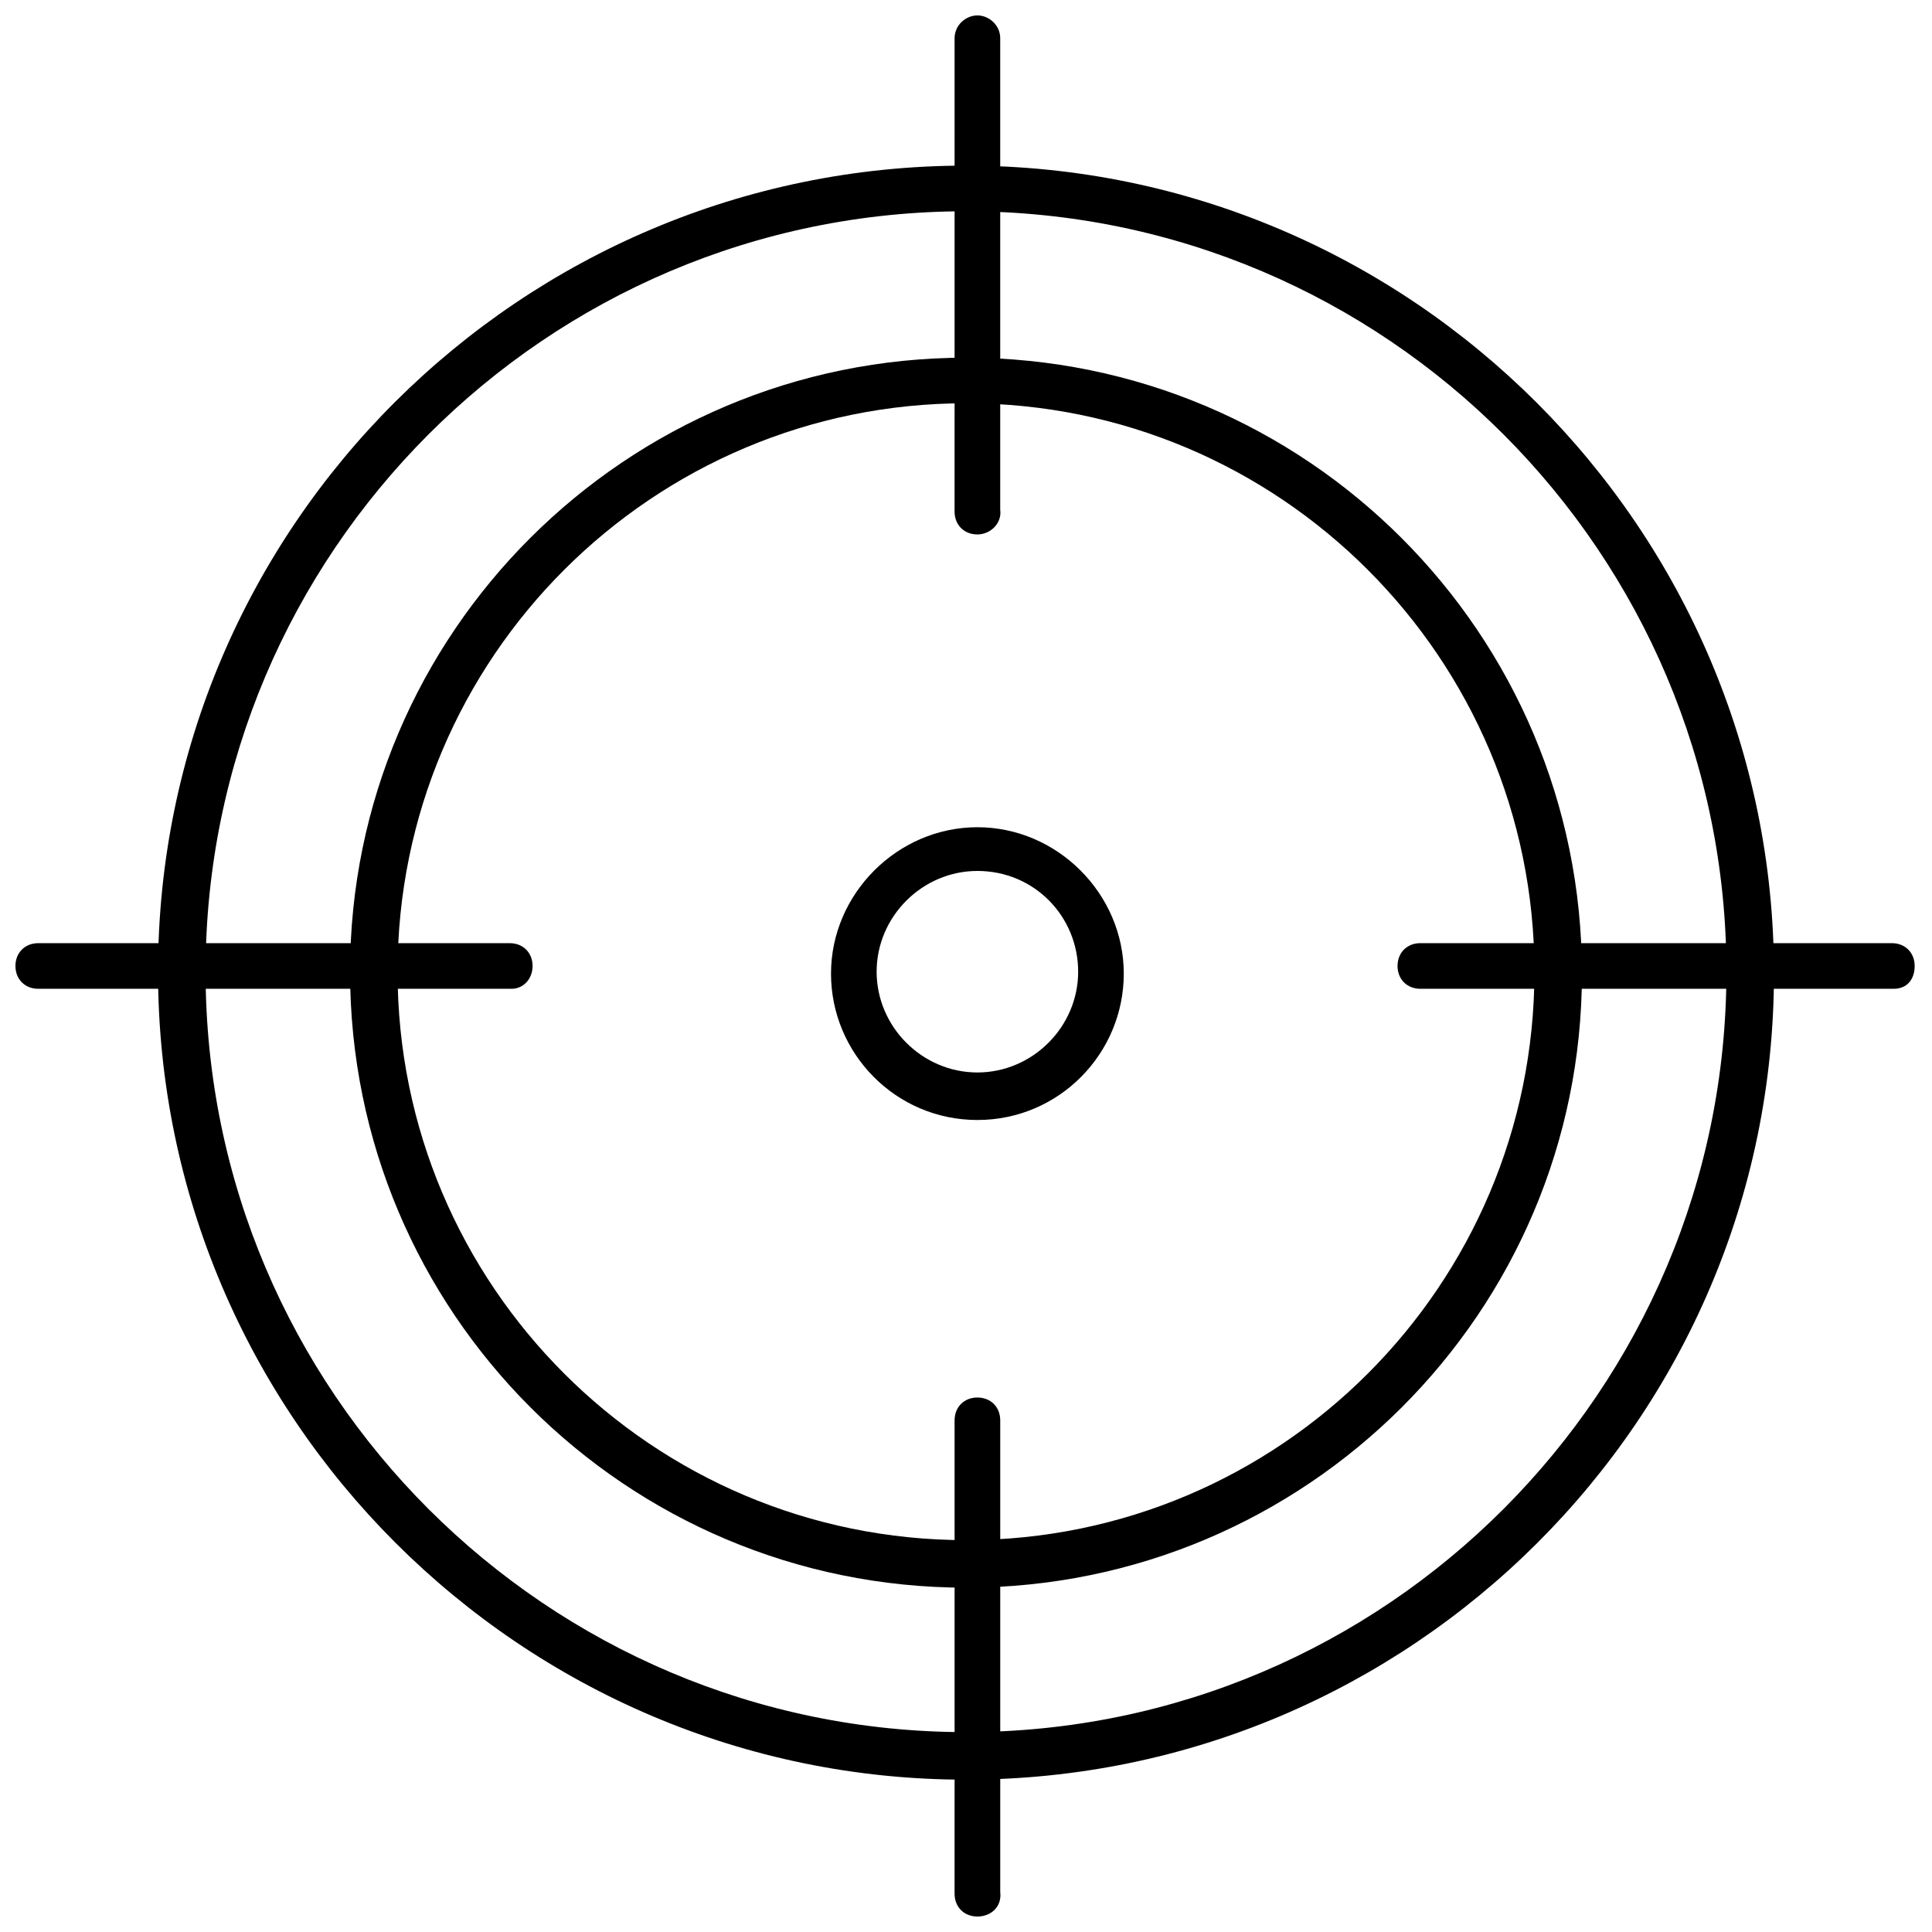
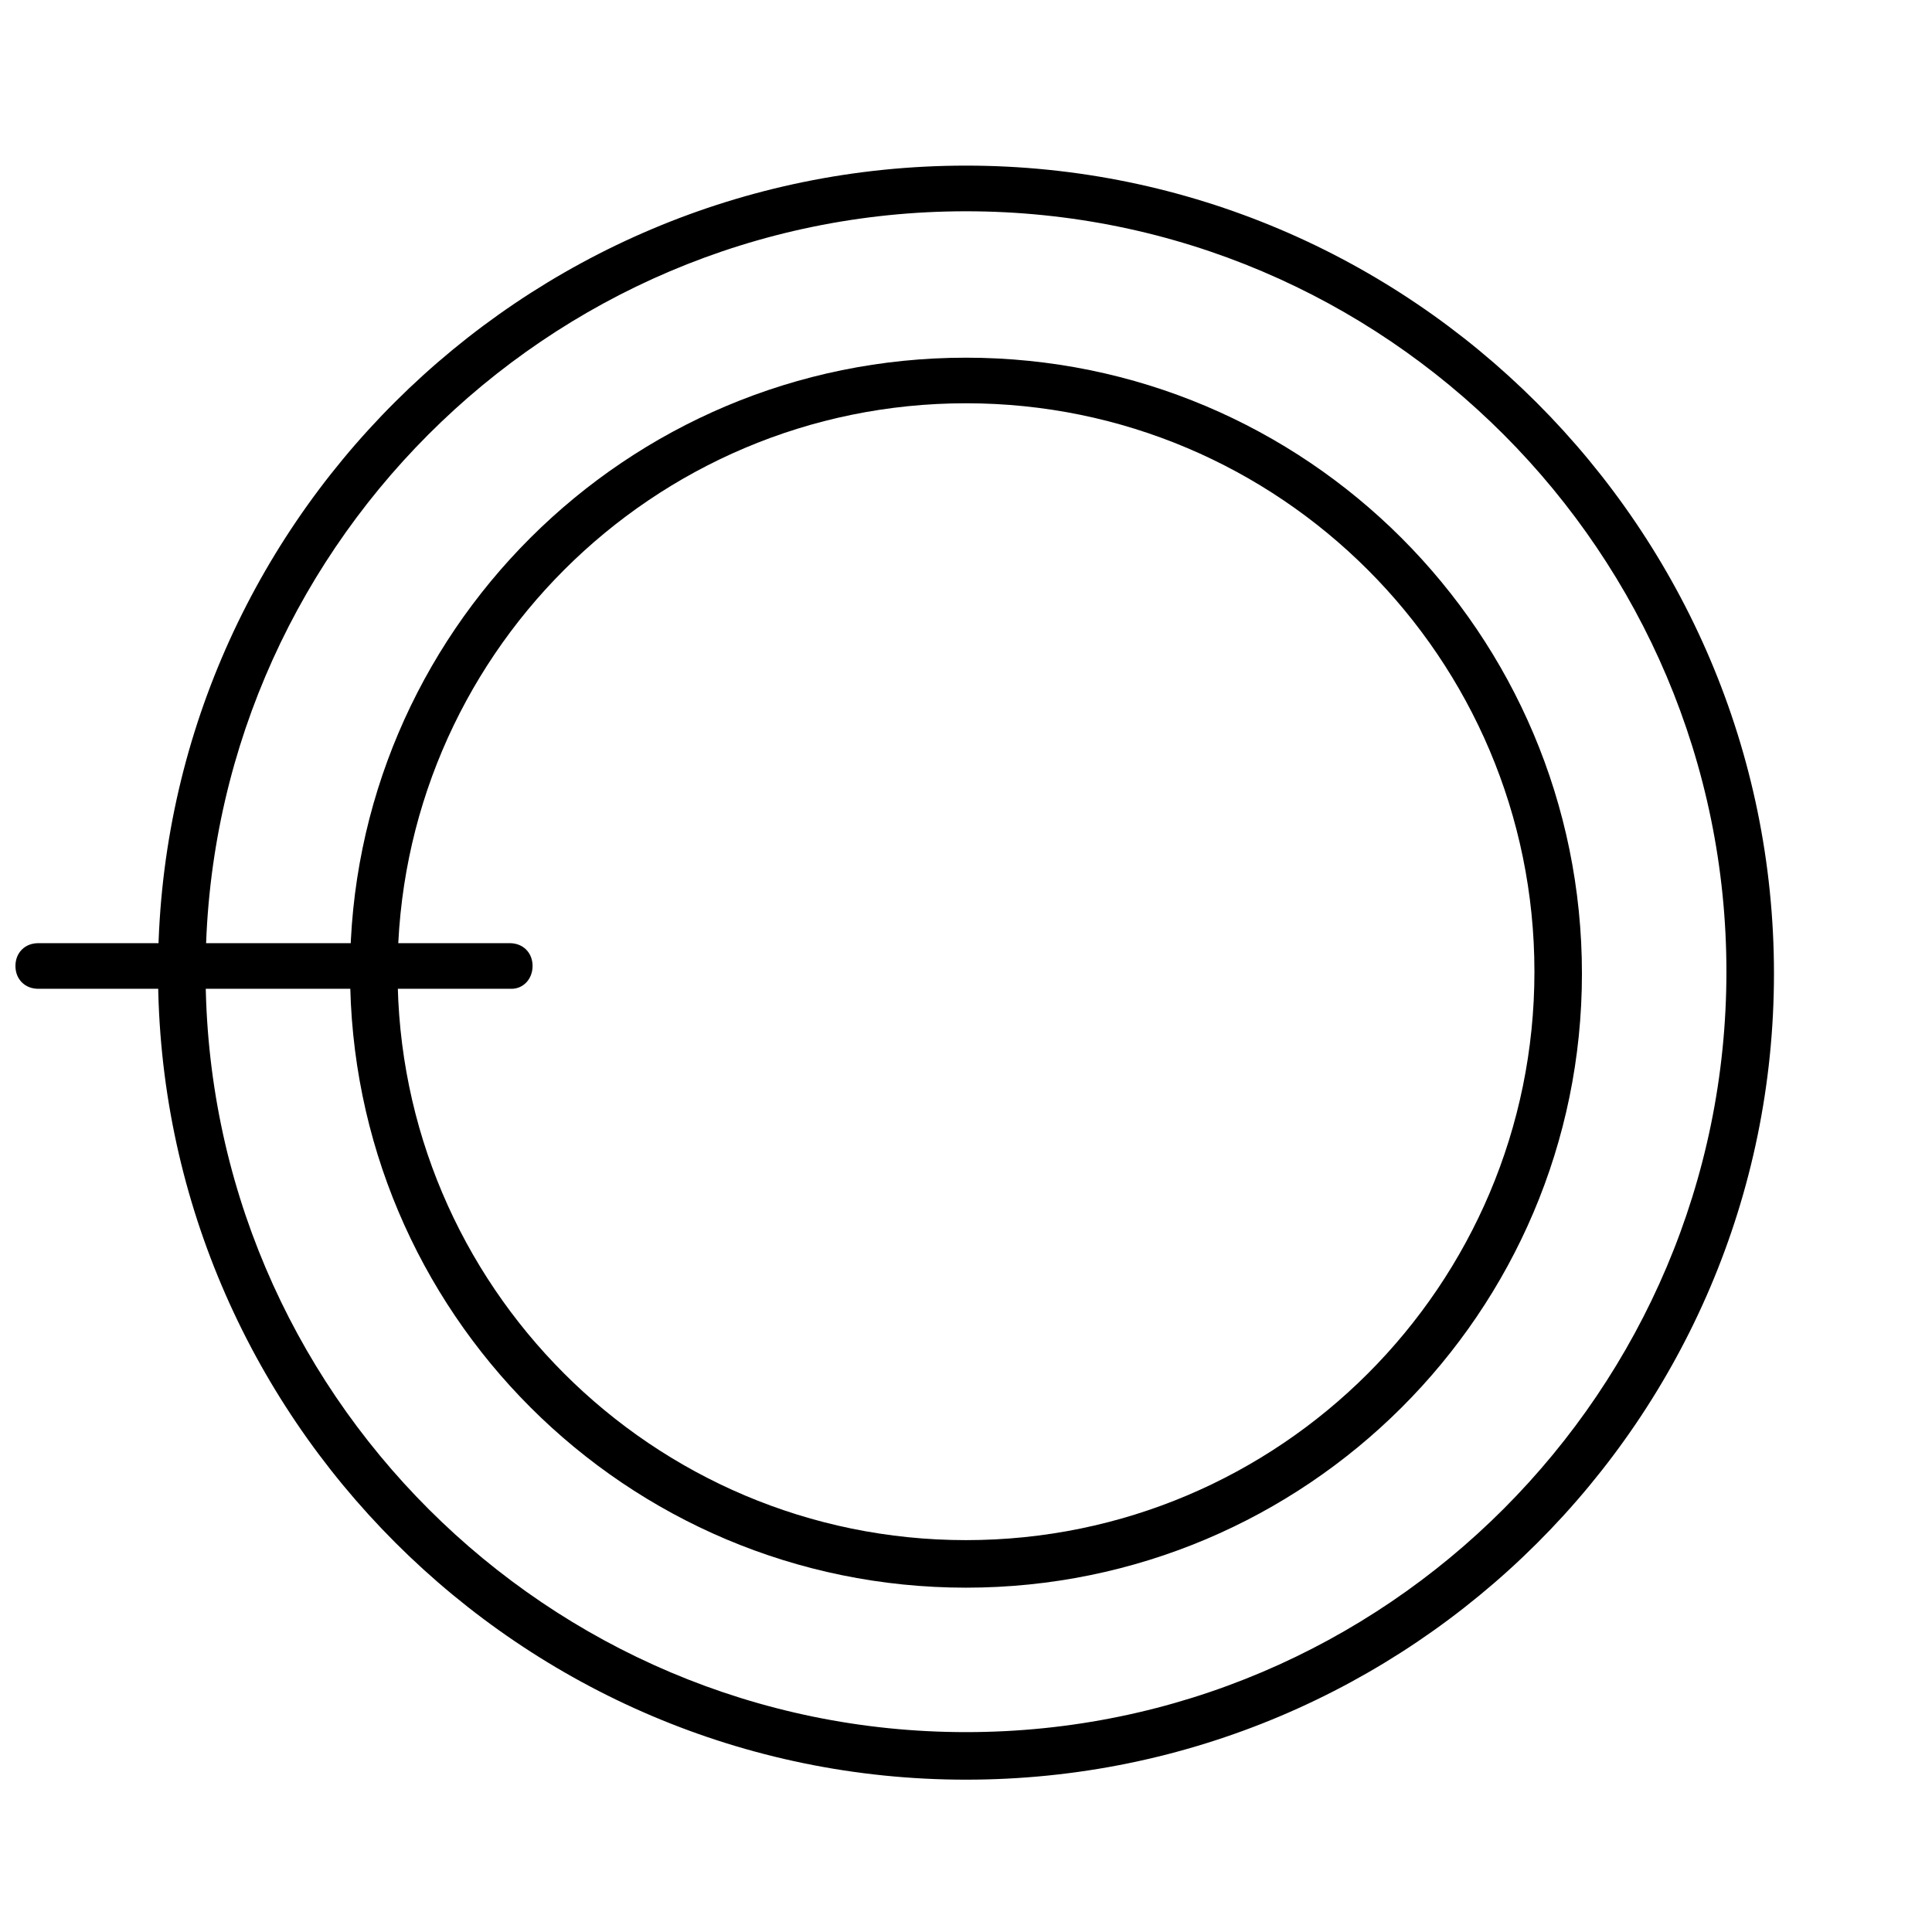
<svg xmlns="http://www.w3.org/2000/svg" width="800px" height="800px" version="1.1" viewBox="144 144 512 512">
  <defs>
    <clipPath id="d">
-       <path d="m396 148.09h14v137.91h-14z" />
-     </clipPath>
+       </clipPath>
    <clipPath id="c">
      <path d="m396 514h14v137.9h-14z" />
    </clipPath>
    <clipPath id="b">
      <path d="m148.09 393h137.91v14h-137.91z" />
    </clipPath>
    <clipPath id="a">
      <path d="m514 393h137.9v14h-137.9z" />
    </clipPath>
  </defs>
  <path d="m400 564.75c-90.184 0-163.23-73.051-163.23-163.23 0-89.68 73.051-162.73 163.23-162.73s163.23 73.051 163.23 163.23c0 89.676-73.055 162.73-163.23 162.73zm0-313.88c-83.129 0-150.64 67.512-150.64 150.64 0 83.129 67.512 150.64 150.64 150.64s150.64-67.512 150.64-150.64c-0.004-83.129-67.512-150.64-150.64-150.64z" />
  <path d="m400 615.63c-117.89 0-214.12-96.227-214.12-214.12-0.004-117.89 96.223-213.62 214.12-213.62 117.89 0 214.12 96.227 214.12 214.12 0 117.89-96.227 213.62-214.12 213.62zm0-415.64c-111.34 0-201.52 90.688-201.52 201.52 0 111.34 90.688 201.52 201.52 201.52 111.34 0 201.52-90.688 201.52-201.52 0-110.84-90.184-201.52-201.52-201.52z" />
  <g clip-path="url(#d)">
    <path d="m403.02 285.63c-3.527 0-6.047-2.519-6.047-6.047l0.004-125.45c0-3.527 3.023-6.047 6.043-6.047 3.023 0 6.047 2.519 6.047 6.047v124.95c0.504 3.523-2.519 6.547-6.047 6.547z" />
  </g>
  <g clip-path="url(#c)">
-     <path d="m403.02 651.9c-3.527 0-6.047-2.519-6.047-6.047l0.004-125.45c0-3.527 2.519-6.047 6.047-6.047 3.527 0 6.047 2.519 6.047 6.047v124.95c0.5 4.027-2.523 6.547-6.051 6.547z" />
-   </g>
+     </g>
  <g clip-path="url(#b)">
    <path d="m279.59 406.04h-125.45c-3.527 0-6.047-2.519-6.047-6.043 0-3.527 2.519-6.047 6.047-6.047h124.95c3.527 0 6.047 2.519 6.047 6.047-0.004 3.523-2.523 6.043-5.543 6.043z" />
  </g>
  <g clip-path="url(#a)">
-     <path d="m645.86 406.04h-125.45c-3.527 0-6.047-2.519-6.047-6.047s2.519-6.047 6.047-6.047h124.95c3.527 0 6.047 2.519 6.047 6.047-0.004 3.527-2.019 6.047-5.543 6.047z" />
-   </g>
-   <path d="m403.02 440.81c-21.664 0-38.793-17.633-38.793-38.793s17.633-38.793 38.793-38.793c21.16 0 38.793 17.633 38.793 38.793 0.004 21.156-17.129 38.793-38.793 38.793zm0-66c-14.609 0-26.703 12.09-26.703 26.703 0 14.609 12.09 26.703 26.703 26.703 14.609 0 26.703-12.09 26.703-26.703s-11.586-26.703-26.703-26.703z" />
+     </g>
</svg>